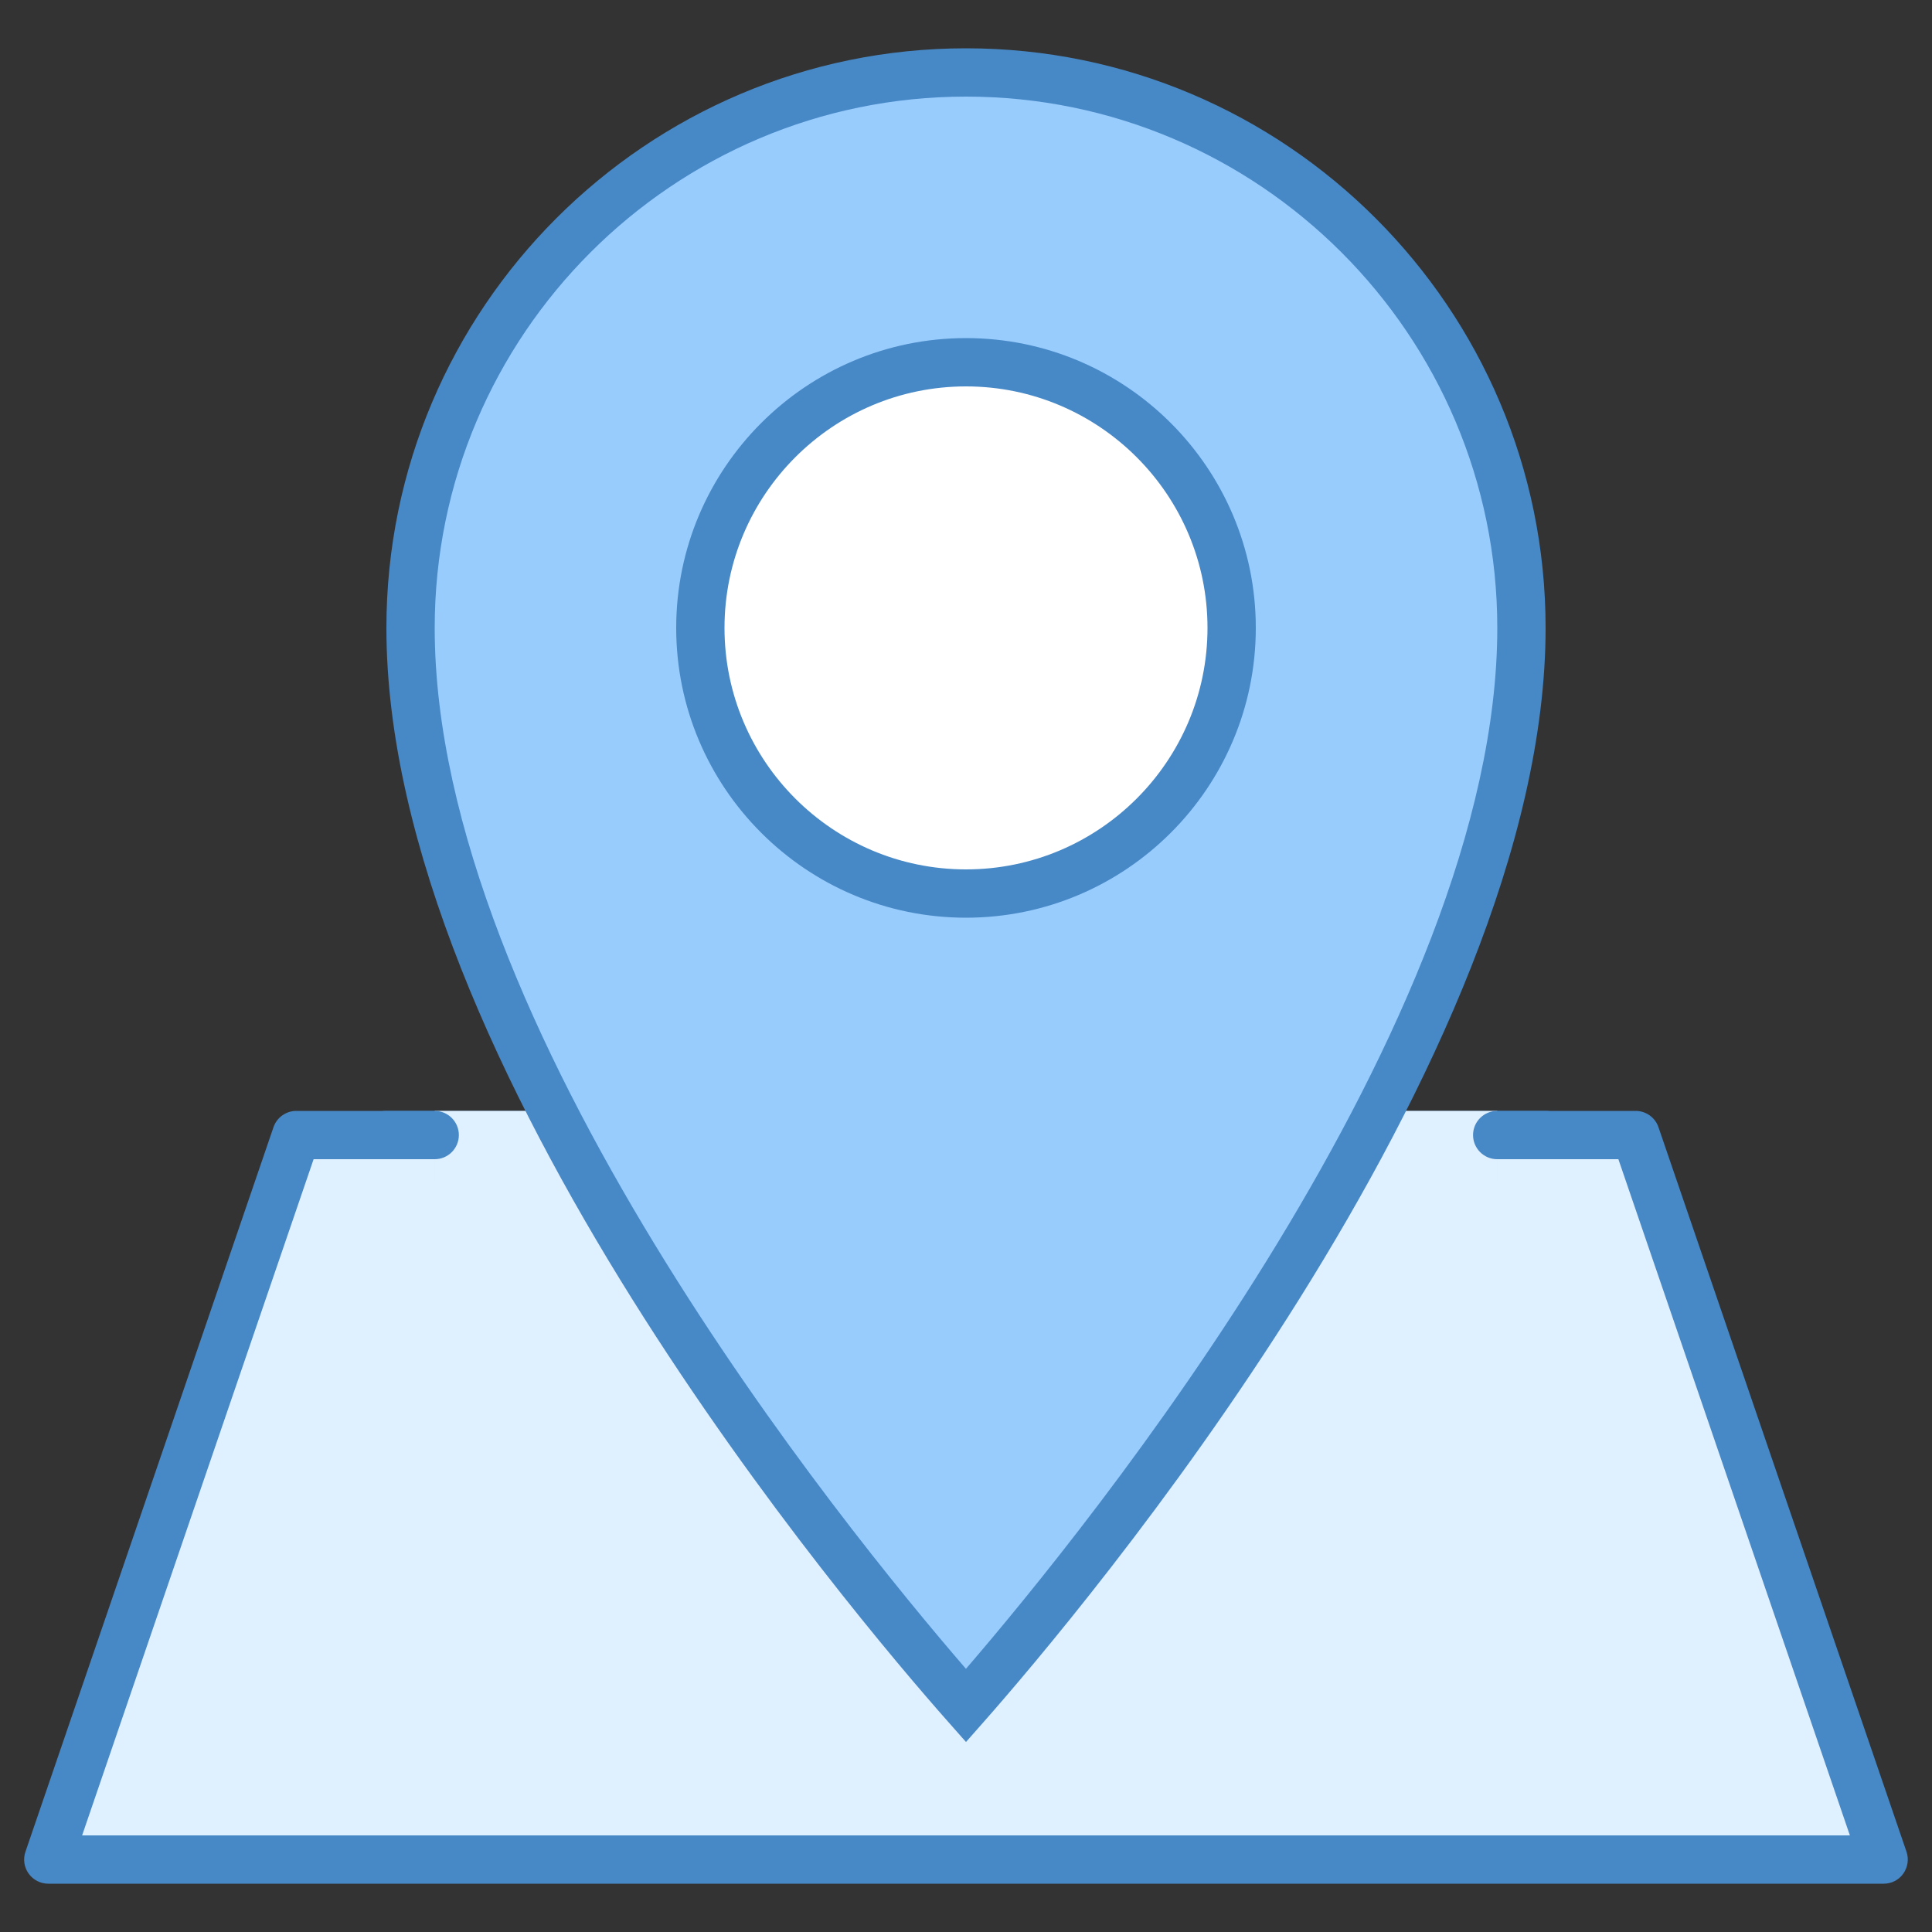
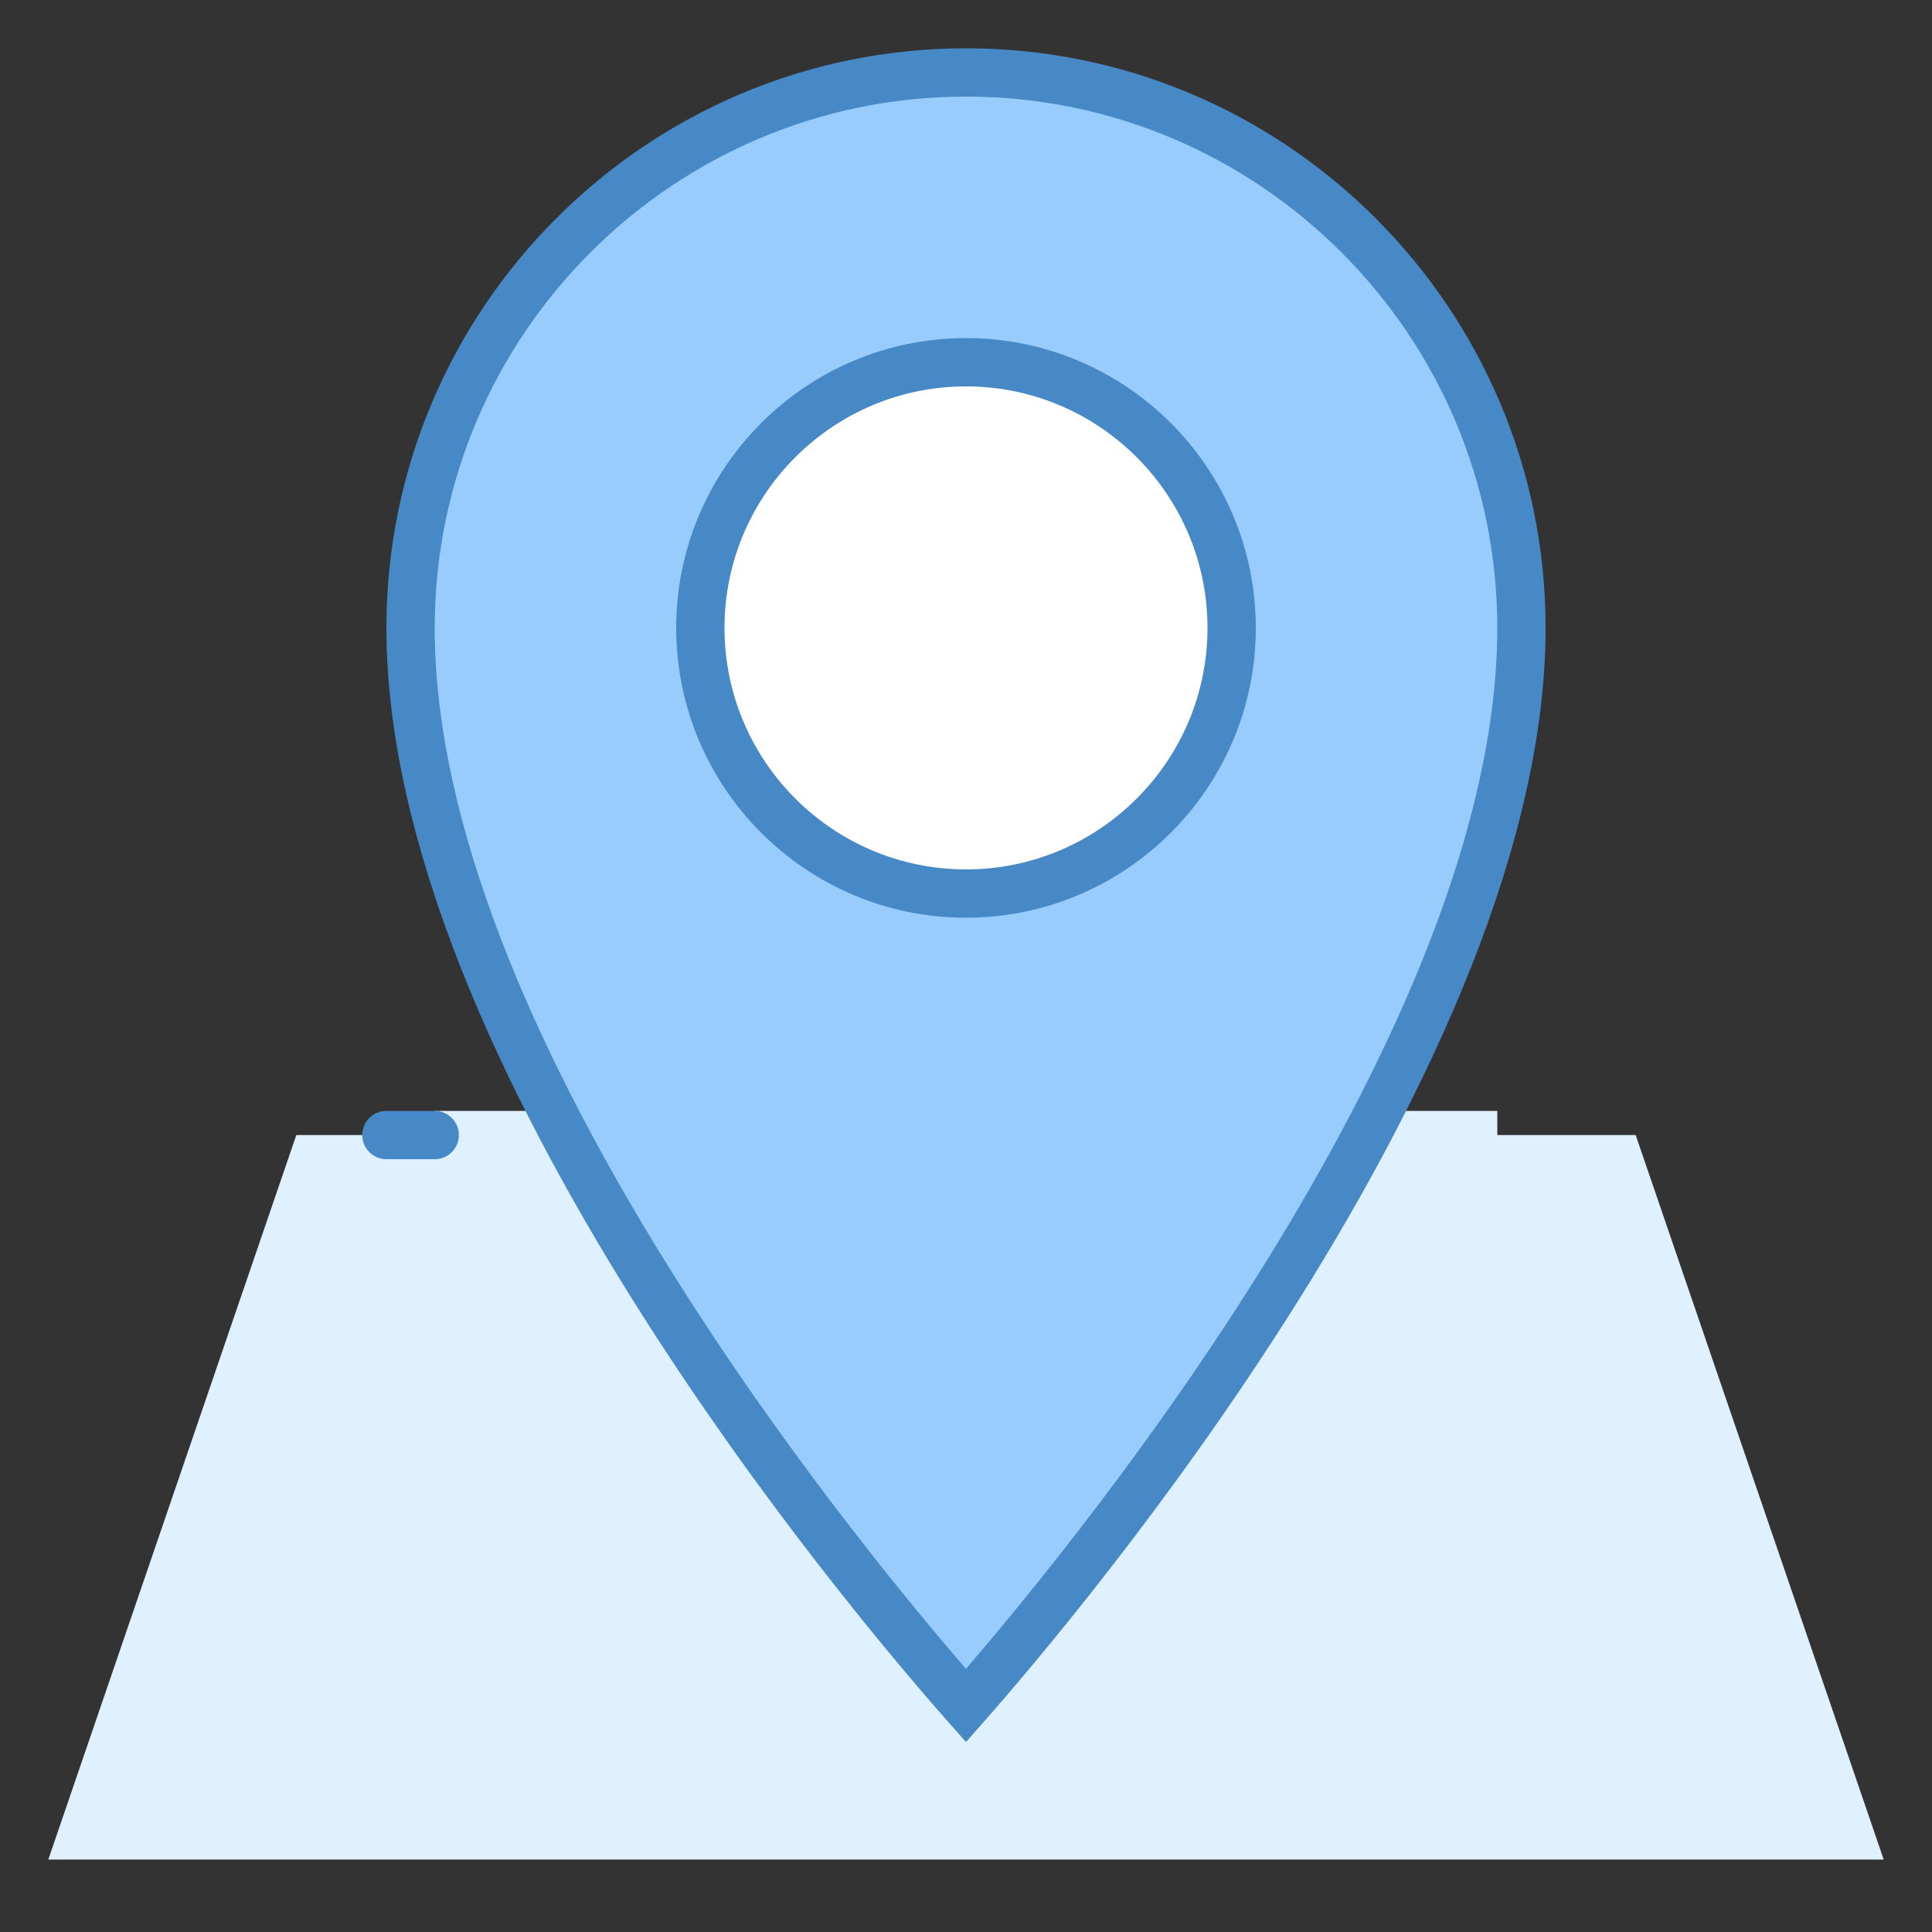
<svg xmlns="http://www.w3.org/2000/svg" viewBox="0 0 40 40" width="80px" height="80px">
  <rect x="0" y="0" width="40" height="40" fill="#333333" stroke="none" />
  <polygon fill="#dff0fe" points="33.865,23.5 6.135,23.5 1,38.5 39,38.5" />
-   <path fill="#4788c7" d="M39,39H1c-0.162,0-0.313-0.078-0.407-0.209s-0.119-0.3-0.066-0.453l5.135-15 C5.731,23.136,5.921,23,6.135,23h27.729c0.214,0,0.404,0.136,0.473,0.338l5.135,15c0.052,0.153,0.027,0.321-0.066,0.453 S39.162,39,39,39z M1.7,38H38.3l-4.793-14H6.493L1.7,38z" />
  <rect width="22" height="1.5" x="9" y="23" fill="#dff0fe" />
  <path fill="#98ccfd" d="M19.999,35.311C18.064,33.124,8.5,21.858,8.5,13C8.5,6.658,13.658,1.5,20,1.5S31.5,6.658,31.5,13 C31.5,21.814,21.934,33.117,19.999,35.311z" />
  <path fill="#4788c7" d="M20,36.066l-0.375-0.424C17.684,33.448,8,22.043,8,13C8,6.383,13.383,1,20,1s12,5.383,12,12 c0,9.002-9.685,20.44-11.626,22.642L20,36.066z M20,2C13.935,2,9,6.935,9,13c0,8.209,8.47,18.625,10.999,21.551 C22.526,31.617,31,21.172,31,13C31,6.935,26.065,2,20,2z" />
  <path fill="#fff" d="M20,18.5c-3.032,0-5.5-2.467-5.5-5.5s2.468-5.5,5.5-5.5s5.5,2.467,5.5,5.5S23.032,18.5,20,18.5z" />
  <path fill="#4788c7" d="M20,19c-3.309,0-6-2.691-6-6s2.691-6,6-6s6,2.691,6,6S23.309,19,20,19z M20,8c-2.757,0-5,2.243-5,5 s2.243,5,5,5s5-2.243,5-5S22.757,8,20,8z" />
  <g>
    <path fill="#4788c7" d="M9,24H8c-0.276,0-0.5-0.224-0.5-0.5S7.724,23,8,23h1c0.276,0,0.5,0.224,0.5,0.5S9.276,24,9,24z" />
  </g>
  <g>
-     <path fill="#4788c7" d="M31.998,24h-1c-0.276,0-0.5-0.224-0.5-0.5s0.224-0.5,0.5-0.5h1c0.276,0,0.5,0.224,0.5,0.5 S32.274,24,31.998,24z" />
-   </g>
+     </g>
</svg>